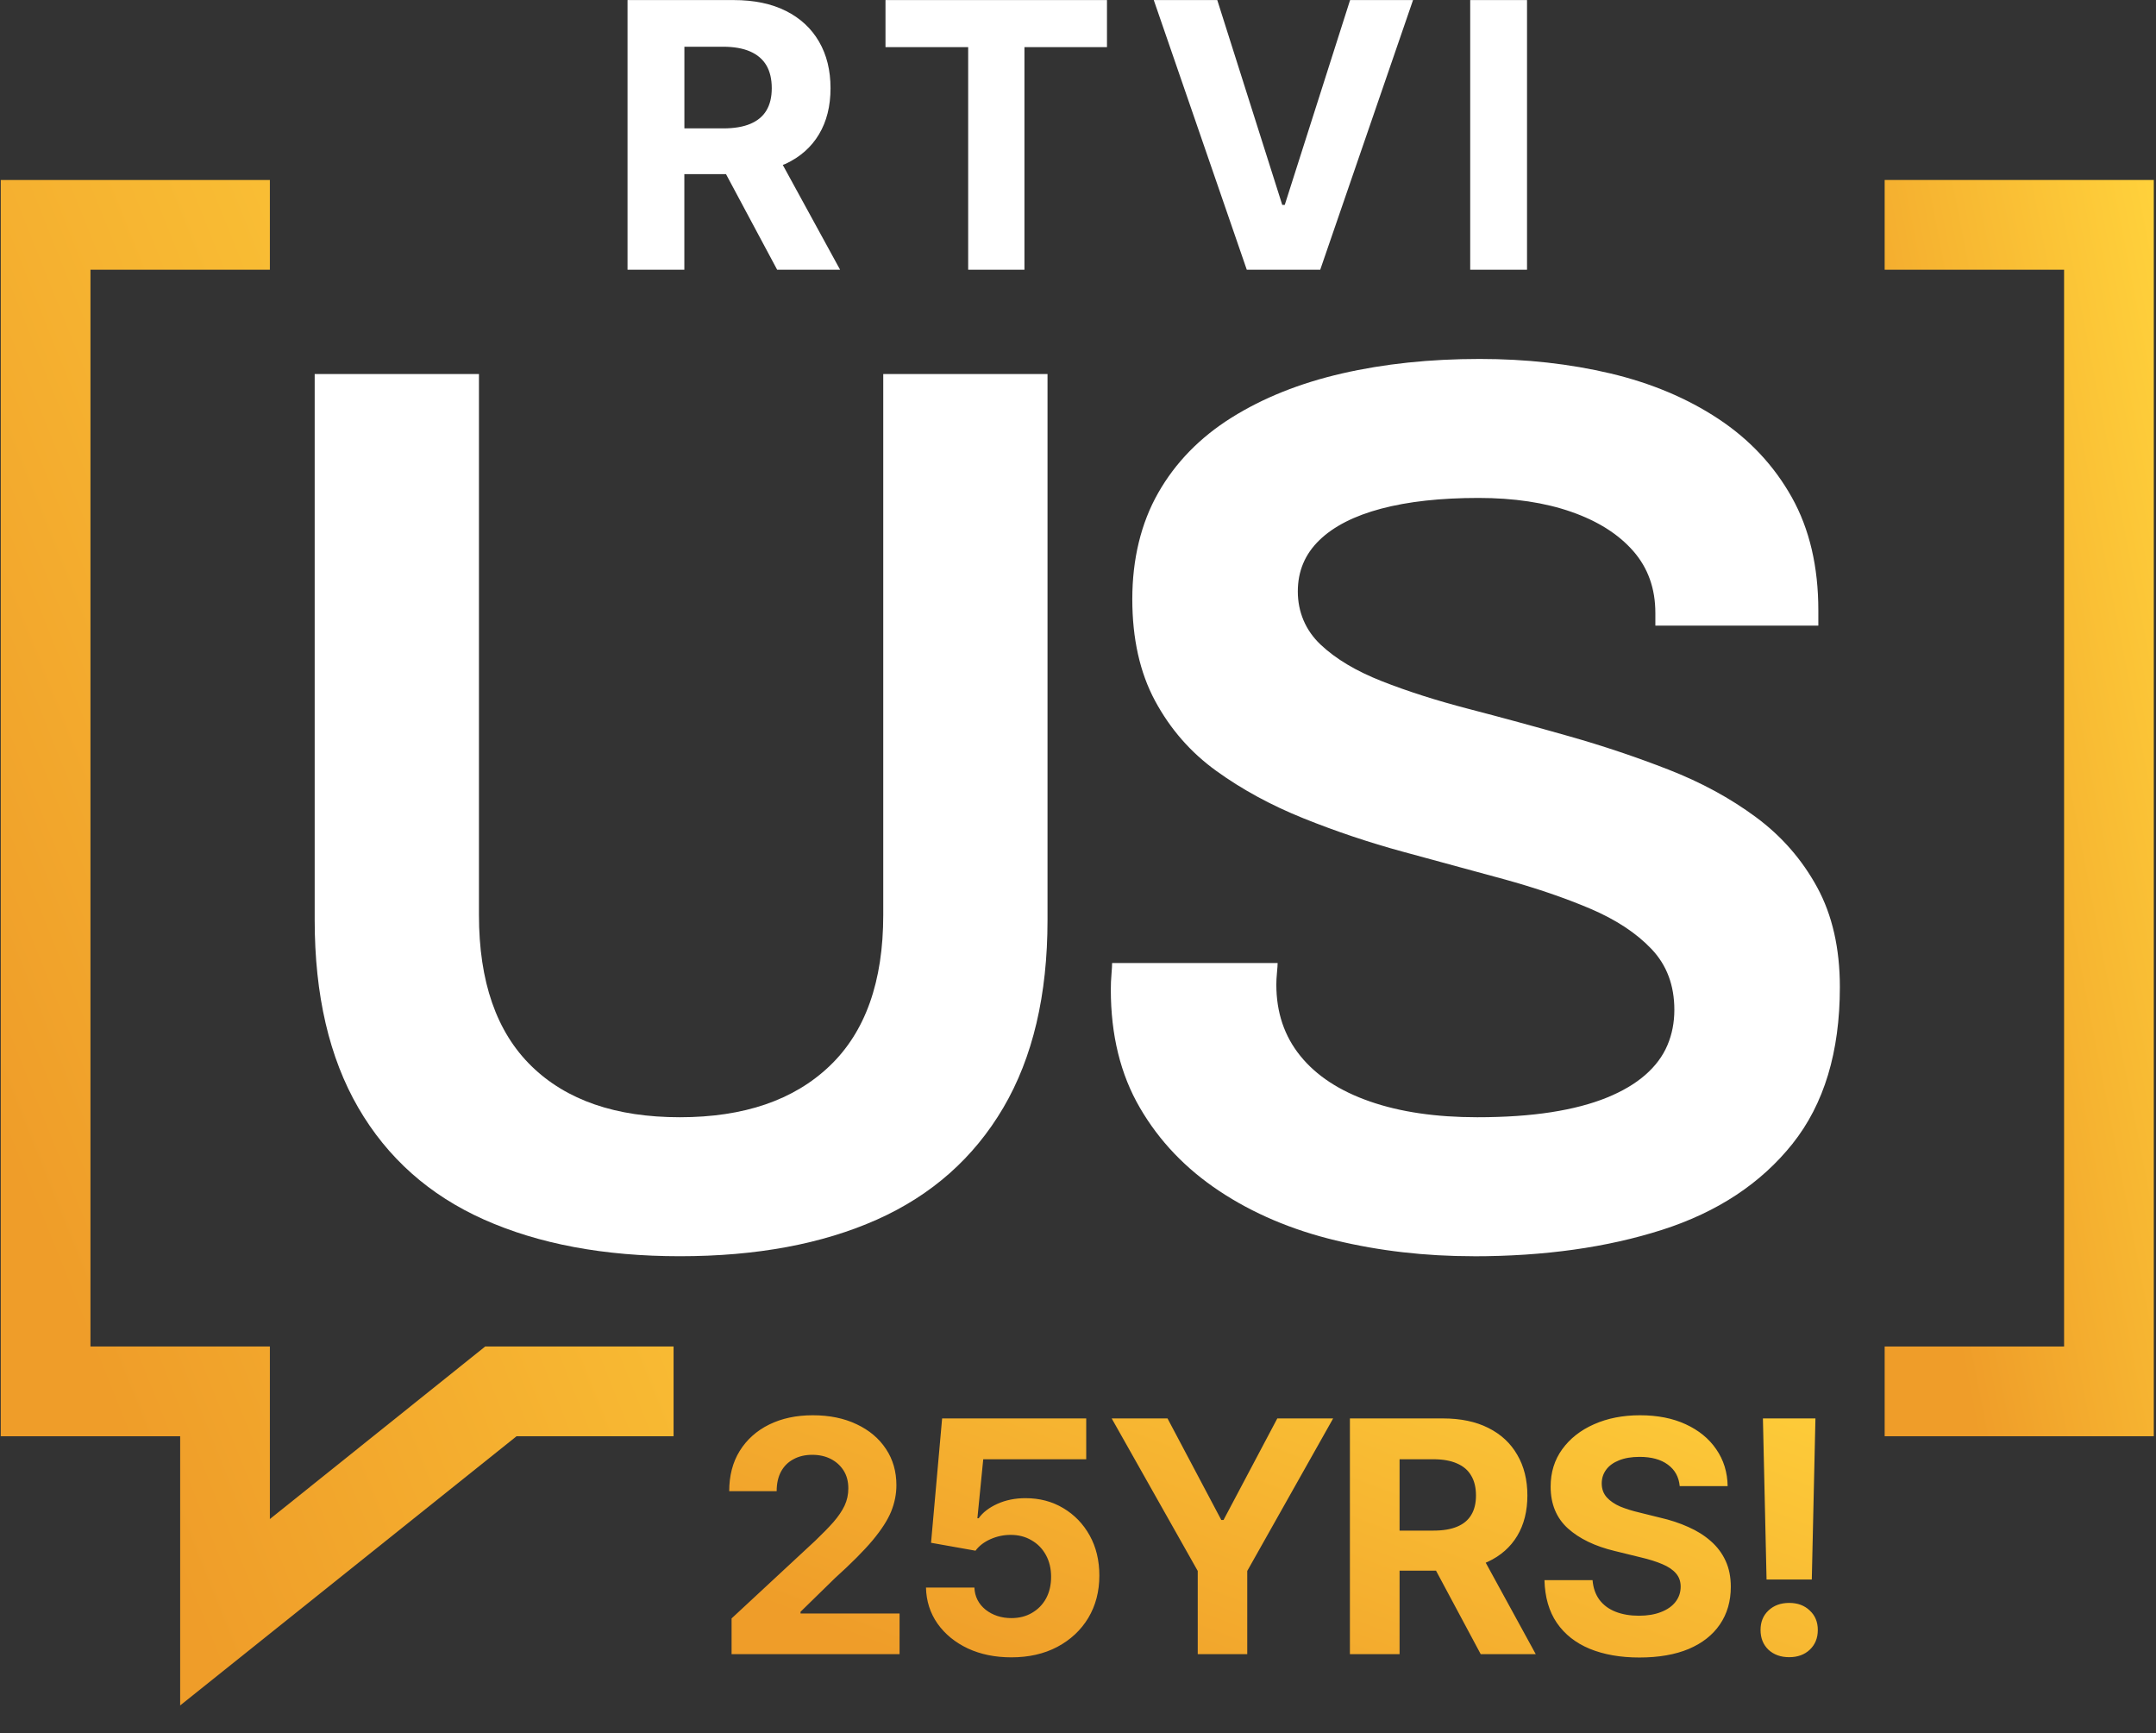
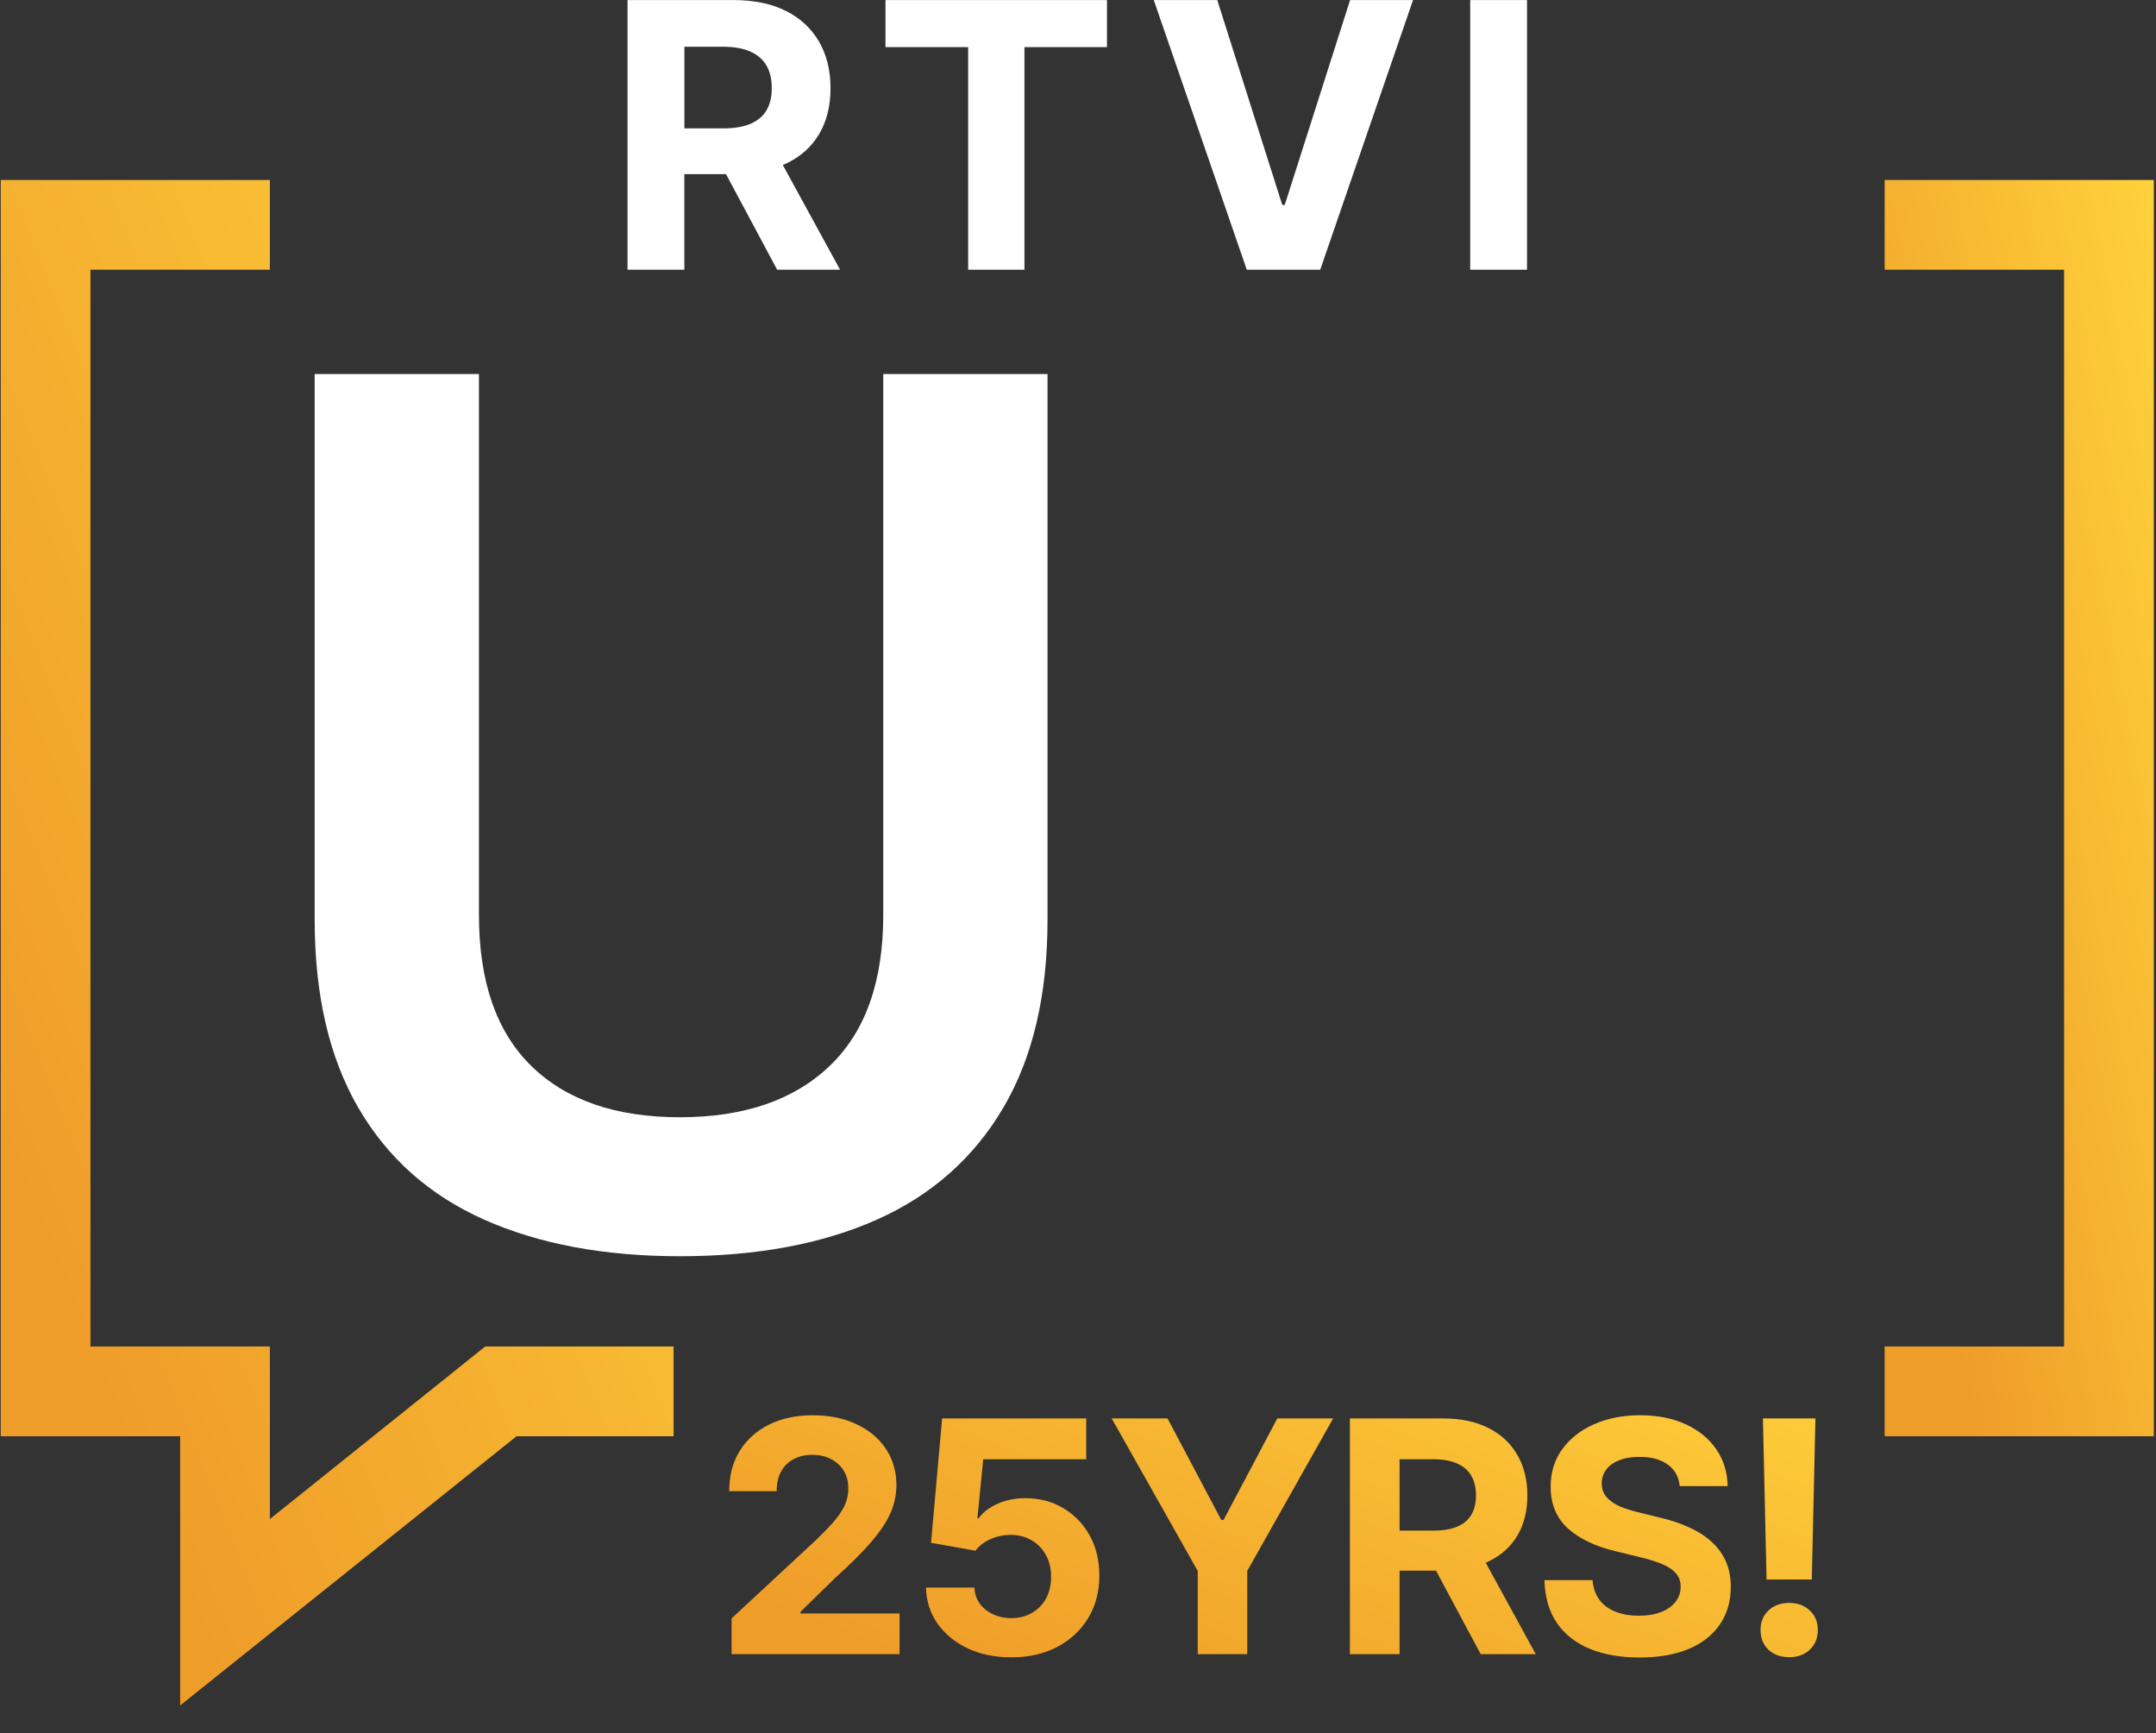
<svg xmlns="http://www.w3.org/2000/svg" width="876" height="704" viewBox="0 0 876 704" fill="none">
  <rect x="0" y="0" width="876" height="704" fill="#333333" stroke="none" />
  <path d="M276.251 510.287C245.451 510.287 218.924 505.325 196.669 495.403C174.414 485.48 157.404 470.333 145.578 449.962C133.772 429.611 127.859 404.197 127.859 373.721V151.943H194.603V371.675C194.603 398.709 201.711 419.162 215.906 433.033C230.102 446.904 250.21 453.83 276.231 453.83C302.252 453.83 322.523 446.904 337.062 433.033C351.602 419.182 358.871 398.729 358.871 371.675V151.943H425.615V373.721C425.615 404.197 419.621 429.59 407.654 449.962C395.666 470.333 378.554 485.48 356.32 495.403C334.065 505.325 307.376 510.287 276.231 510.287H276.251Z" fill="white" />
-   <path d="M598.653 510.287C579.152 510.287 560.482 508.14 542.702 503.867C524.902 499.595 509.148 492.912 495.479 483.84C481.79 474.768 470.997 463.489 463.14 449.962C455.262 436.455 451.334 420.437 451.334 401.969C451.334 399.924 451.415 397.859 451.597 395.813C451.759 393.768 451.861 392.209 451.861 391.196H519.111C519.111 391.885 519.03 393.161 518.848 395.044C518.665 396.927 518.584 398.547 518.584 399.924C518.584 411.224 521.824 420.883 528.345 428.922C534.845 436.961 544.261 443.138 556.573 447.41C568.885 451.703 583.445 453.83 600.212 453.83C611.512 453.83 621.515 453.141 630.243 451.784C638.97 450.428 646.503 448.443 652.842 445.871C659.18 443.3 664.384 440.222 668.495 436.637C672.606 433.033 675.603 429.023 677.486 424.568C679.369 420.134 680.301 415.334 680.301 410.191C680.301 400.268 677.223 392.047 671.067 385.547C664.911 379.046 656.608 373.579 646.159 369.124C635.71 364.689 623.905 360.659 610.742 357.055C597.559 353.45 584.053 349.785 570.181 346.019C556.31 342.252 542.803 337.716 529.621 332.411C516.438 327.105 504.632 320.686 494.203 313.153C483.754 305.62 475.472 296.123 469.296 284.661C463.14 273.2 460.062 259.43 460.062 243.331C460.062 227.232 463.565 212.531 470.592 200.198C477.598 187.886 487.541 177.701 500.359 169.661C513.198 161.622 528.162 155.628 545.274 151.7C562.385 147.771 581.035 145.807 601.225 145.807C620.037 145.807 637.755 147.771 654.36 151.7C670.965 155.648 685.586 161.804 698.263 170.188C710.919 178.571 720.841 189.182 728.03 202.021C735.219 214.859 738.803 230.168 738.803 247.968V254.124H672.585V248.981C672.585 239.058 669.588 230.675 663.594 223.83C657.6 216.986 649.217 211.68 638.444 207.914C627.671 204.147 615.076 202.264 600.718 202.264C585.308 202.264 572.146 203.722 561.19 206.618C550.235 209.534 541.851 213.806 536.04 219.456C530.208 225.106 527.312 232.031 527.312 240.253C527.312 248.474 530.39 256.007 536.546 261.819C542.702 267.651 551.004 272.592 561.453 276.703C571.882 280.814 583.688 284.58 596.871 288.002C610.033 291.425 623.56 295.11 637.432 299.039C651.303 302.967 664.81 307.503 677.992 312.647C691.155 317.79 702.981 324.189 713.409 331.904C723.838 339.599 732.141 349.097 738.317 360.396C744.473 371.696 747.551 385.223 747.551 400.957C747.551 427.322 741.132 448.524 728.293 464.623C715.455 480.722 697.817 492.345 675.421 499.534C653.004 506.723 627.428 510.307 598.673 510.307L598.653 510.287Z" fill="white" />
  <path d="M319.121 66.589C325.074 63.815 329.61 59.825 332.749 54.581C335.888 49.336 337.447 43.099 337.447 35.829C337.447 28.559 335.888 22.262 332.769 16.895C329.651 11.529 325.175 7.378 319.323 4.442C313.471 1.505 306.404 0.027 298.122 0.027H254.969V109.559H278.054V70.74H294.983L315.759 109.559H341.335L318.048 66.994C318.392 66.852 318.756 66.751 319.1 66.589H319.121ZM278.074 18.981H293.727C298.182 18.981 301.888 19.629 304.824 20.925C307.761 22.221 309.948 24.104 311.406 26.575C312.843 29.045 313.572 32.123 313.572 35.809C313.572 39.494 312.843 42.451 311.406 44.861C309.968 47.27 307.781 49.073 304.865 50.308C301.949 51.543 298.263 52.151 293.808 52.151H278.074V19.001V18.981Z" fill="white" />
  <path d="M359.781 19.143H393.376V109.559H416.238V19.143H449.772V0.027H359.781V19.143Z" fill="white" />
  <path d="M522.004 83.234H520.992L494.586 0.027H468.787L506.574 109.559H536.422L574.128 0.027H548.552L522.004 83.234Z" fill="white" />
  <path d="M620.44 0.027H597.355V109.559H620.44V0.027Z" fill="white" />
  <path d="M875.104 73.109H765.754V109.559H838.654V546.959H765.754V583.409H875.104V73.109Z" fill="url(#paint0_linear_62_2)" />
  <path d="M197.133 546.959L109.653 617.045V546.959H36.753V109.559H109.653V73.109H0.303V583.409H73.203V692.759L209.87 583.409H273.678V546.959H197.133Z" fill="url(#paint1_linear_62_2)" />
  <path d="M297.247 671.935V657.41L331.31 625.789C334.224 623.004 336.666 620.497 338.637 618.269C340.608 615.998 342.107 613.792 343.136 611.649C344.164 609.464 344.678 607.108 344.678 604.58C344.678 601.752 344.035 599.331 342.75 597.317C341.465 595.303 339.729 593.739 337.544 592.625C335.359 591.511 332.852 590.954 330.025 590.954C327.111 590.954 324.562 591.554 322.376 592.754C320.191 593.911 318.499 595.603 317.299 597.831C316.142 600.016 315.564 602.651 315.564 605.736H296.283C296.283 599.438 297.697 593.996 300.525 589.412C303.395 584.784 307.38 581.207 312.479 578.679C317.62 576.151 323.533 574.887 330.217 574.887C337.03 574.887 342.986 576.108 348.084 578.55C353.183 580.95 357.146 584.292 359.974 588.576C362.802 592.818 364.216 597.724 364.216 603.294C364.216 606.893 363.509 610.45 362.095 613.963C360.681 617.434 358.175 621.333 354.576 625.66C350.977 629.945 345.878 635.065 339.279 641.021L325.269 654.71V655.417H365.502V671.935H297.247ZM410.94 673.22C404.342 673.22 398.451 672.02 393.266 669.621C388.082 667.179 383.969 663.815 380.926 659.53C377.927 655.246 376.363 650.361 376.235 644.877H395.901C396.073 648.562 397.594 651.561 400.464 653.875C403.378 656.146 406.87 657.281 410.94 657.281C414.111 657.281 416.896 656.574 419.296 655.16C421.738 653.746 423.645 651.797 425.016 649.312C426.387 646.784 427.072 643.849 427.072 640.507C427.072 637.164 426.365 634.208 424.951 631.637C423.537 629.066 421.588 627.074 419.103 625.66C416.661 624.203 413.833 623.475 410.619 623.475C407.791 623.475 405.07 624.053 402.457 625.21C399.843 626.367 397.808 627.931 396.351 629.902L378.291 626.688L382.79 576.172H441.34V592.754H399.5L397.122 616.727H397.637C399.308 614.37 401.836 612.421 405.22 610.878C408.648 609.336 412.462 608.564 416.661 608.564C422.402 608.564 427.522 609.914 432.021 612.613C436.563 615.313 440.141 619.019 442.754 623.732C445.368 628.445 446.675 633.865 446.675 639.992C446.675 646.462 445.175 652.204 442.176 657.217C439.176 662.187 434.977 666.107 429.579 668.978C424.223 671.806 418.01 673.22 410.94 673.22ZM451.688 576.172H474.375L496.227 617.434H497.127L518.978 576.172H541.666L506.767 638.129V671.935H486.651V638.129L451.688 576.172ZM548.478 671.935V576.172H586.205C593.446 576.172 599.616 577.458 604.715 580.028C609.856 582.599 613.777 586.241 616.476 590.954C619.218 595.625 620.589 601.13 620.589 607.472C620.589 613.813 619.218 619.276 616.476 623.861C613.734 628.445 609.749 631.959 604.522 634.401C599.337 636.8 593.06 638 585.691 638H560.433V621.74H582.413C586.312 621.74 589.525 621.204 592.053 620.133C594.624 619.062 596.531 617.476 597.773 615.377C599.059 613.277 599.702 610.642 599.702 607.472C599.702 604.258 599.059 601.58 597.773 599.438C596.531 597.253 594.624 595.603 592.053 594.489C589.483 593.332 586.248 592.754 582.349 592.754H568.659V671.935H548.478ZM601.63 671.935L578.3 628.359H600.151L623.996 671.935H601.63ZM666.092 673.284C658.38 673.284 651.653 672.106 645.912 669.749C640.213 667.393 635.757 663.879 632.544 659.209C629.373 654.539 627.702 648.755 627.53 641.856H647.069C647.326 645.027 648.268 647.705 649.896 649.89C651.525 652.032 653.71 653.639 656.452 654.71C659.194 655.781 662.343 656.317 665.9 656.317C669.327 656.317 672.305 655.824 674.833 654.839C677.404 653.853 679.375 652.482 680.746 650.725C682.16 648.926 682.867 646.848 682.867 644.491C682.867 642.349 682.224 640.549 680.939 639.093C679.696 637.636 677.854 636.393 675.412 635.365C673.012 634.337 670.077 633.415 666.607 632.601L656.131 630.031C648.075 628.102 641.713 625.039 637.042 620.84C632.372 616.598 630.037 610.942 630.037 603.873C630.037 598.088 631.601 593.032 634.729 588.705C637.899 584.335 642.205 580.95 647.647 578.55C653.131 576.108 659.366 574.887 666.35 574.887C673.462 574.887 679.653 576.108 684.924 578.55C690.237 580.992 694.371 584.377 697.328 588.705C700.327 593.032 701.869 598.024 701.955 603.68H682.481C682.139 599.952 680.532 597.039 677.661 594.939C674.833 592.84 670.998 591.79 666.157 591.79C662.9 591.79 660.115 592.261 657.802 593.204C655.531 594.104 653.795 595.368 652.596 596.996C651.396 598.624 650.796 600.488 650.796 602.587C650.796 604.815 651.482 606.701 652.853 608.243C654.224 609.743 656.045 610.985 658.316 611.971C660.63 612.913 663.157 613.706 665.9 614.349L674.448 616.47C678.604 617.412 682.438 618.676 685.952 620.261C689.465 621.804 692.507 623.711 695.078 625.982C697.692 628.252 699.706 630.93 701.12 634.015C702.534 637.057 703.241 640.571 703.241 644.556C703.241 650.426 701.762 655.524 698.806 659.852C695.892 664.136 691.672 667.457 686.145 669.814C680.617 672.127 673.933 673.284 666.092 673.284ZM717.766 641.599L716.287 576.172H737.625L736.147 641.599H717.766ZM726.956 673.156C723.528 673.156 720.722 672.149 718.537 670.135C716.394 668.078 715.323 665.4 715.323 662.101C715.323 658.845 716.394 656.21 718.537 654.196C720.722 652.139 723.528 651.111 726.956 651.111C730.384 651.111 733.169 652.139 735.311 654.196C737.496 656.21 738.589 658.845 738.589 662.101C738.589 665.4 737.496 668.078 735.311 670.135C733.169 672.149 730.384 673.156 726.956 673.156Z" fill="url(#paint2_linear_62_2)" />
  <defs>
    <linearGradient id="paint0_linear_62_2" x1="871.709" y1="67.337" x2="708.571" y2="99.107" gradientUnits="userSpaceOnUse">
      <stop stop-color="#FFD13B" />
      <stop offset="1" stop-color="#EF9D29" />
    </linearGradient>
    <linearGradient id="paint1_linear_62_2" x1="265.19" y1="66.099" x2="-99.496" y2="212.321" gradientUnits="userSpaceOnUse">
      <stop stop-color="#FFD13B" />
      <stop offset="1" stop-color="#EF9D29" />
    </linearGradient>
    <linearGradient id="paint2_linear_62_2" x1="733.464" y1="543.136" x2="642.863" y2="779.282" gradientUnits="userSpaceOnUse">
      <stop stop-color="#FFD13B" />
      <stop offset="1" stop-color="#EF9D29" />
    </linearGradient>
  </defs>
</svg>